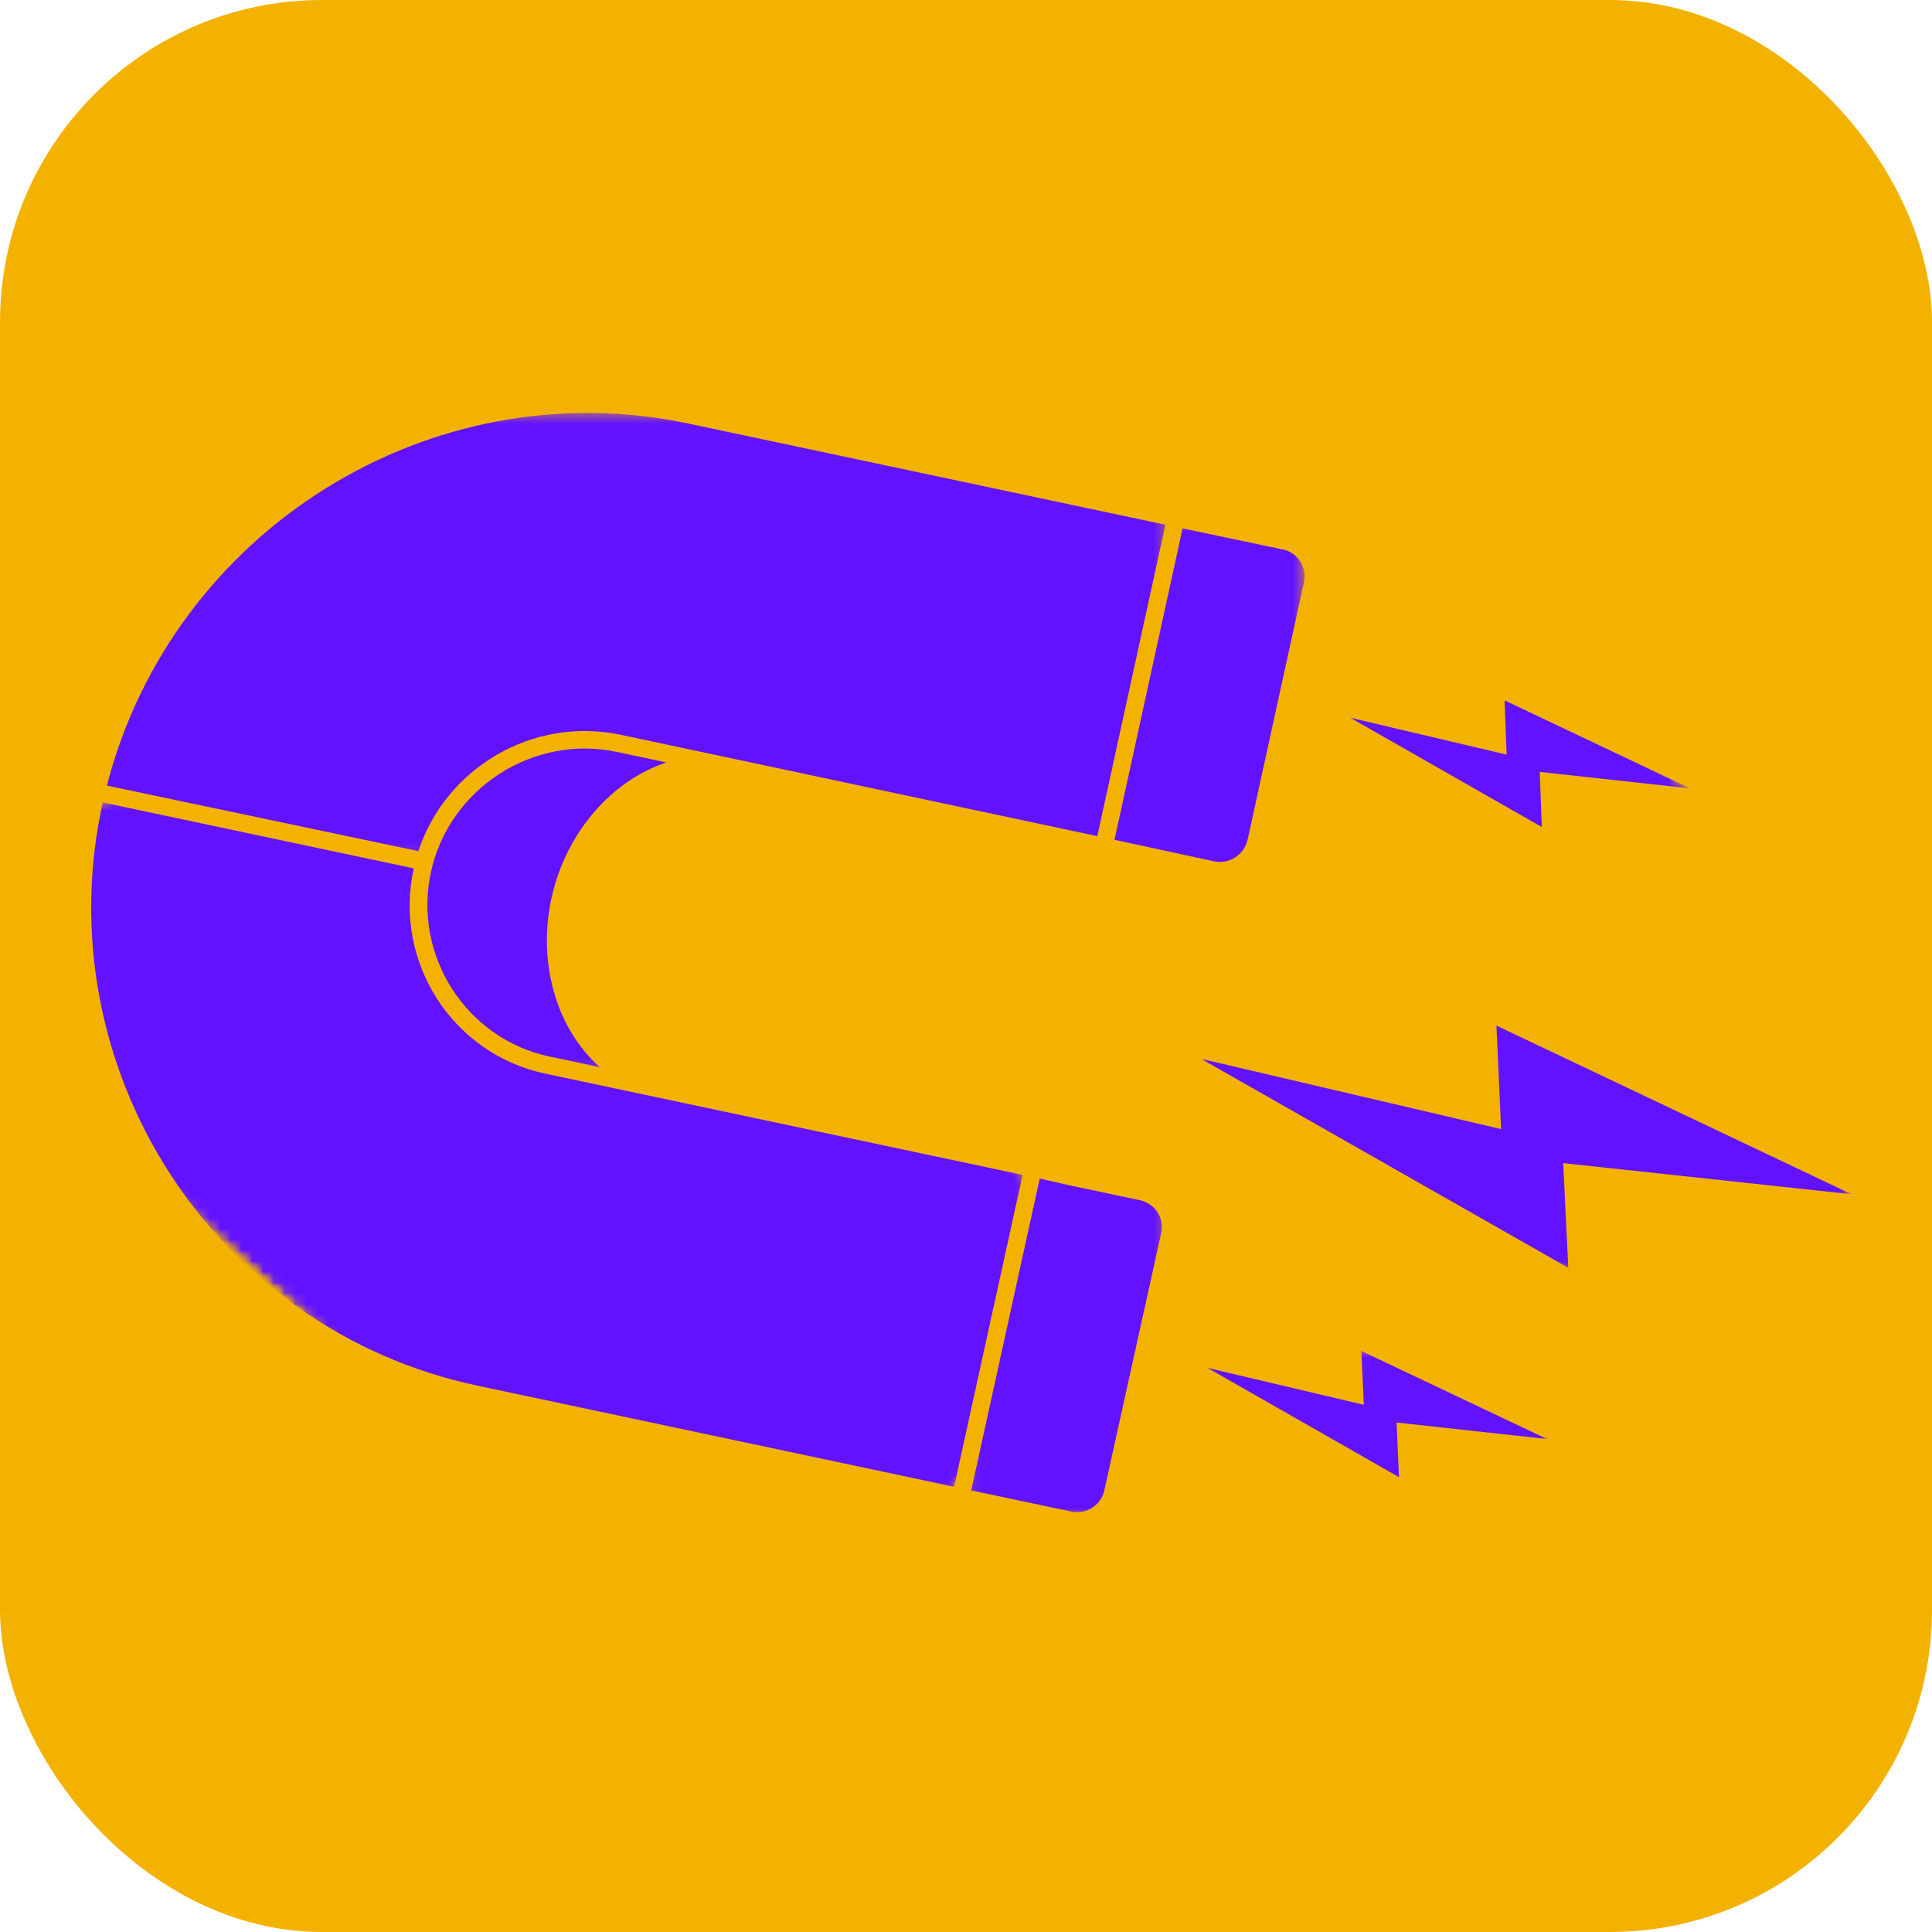
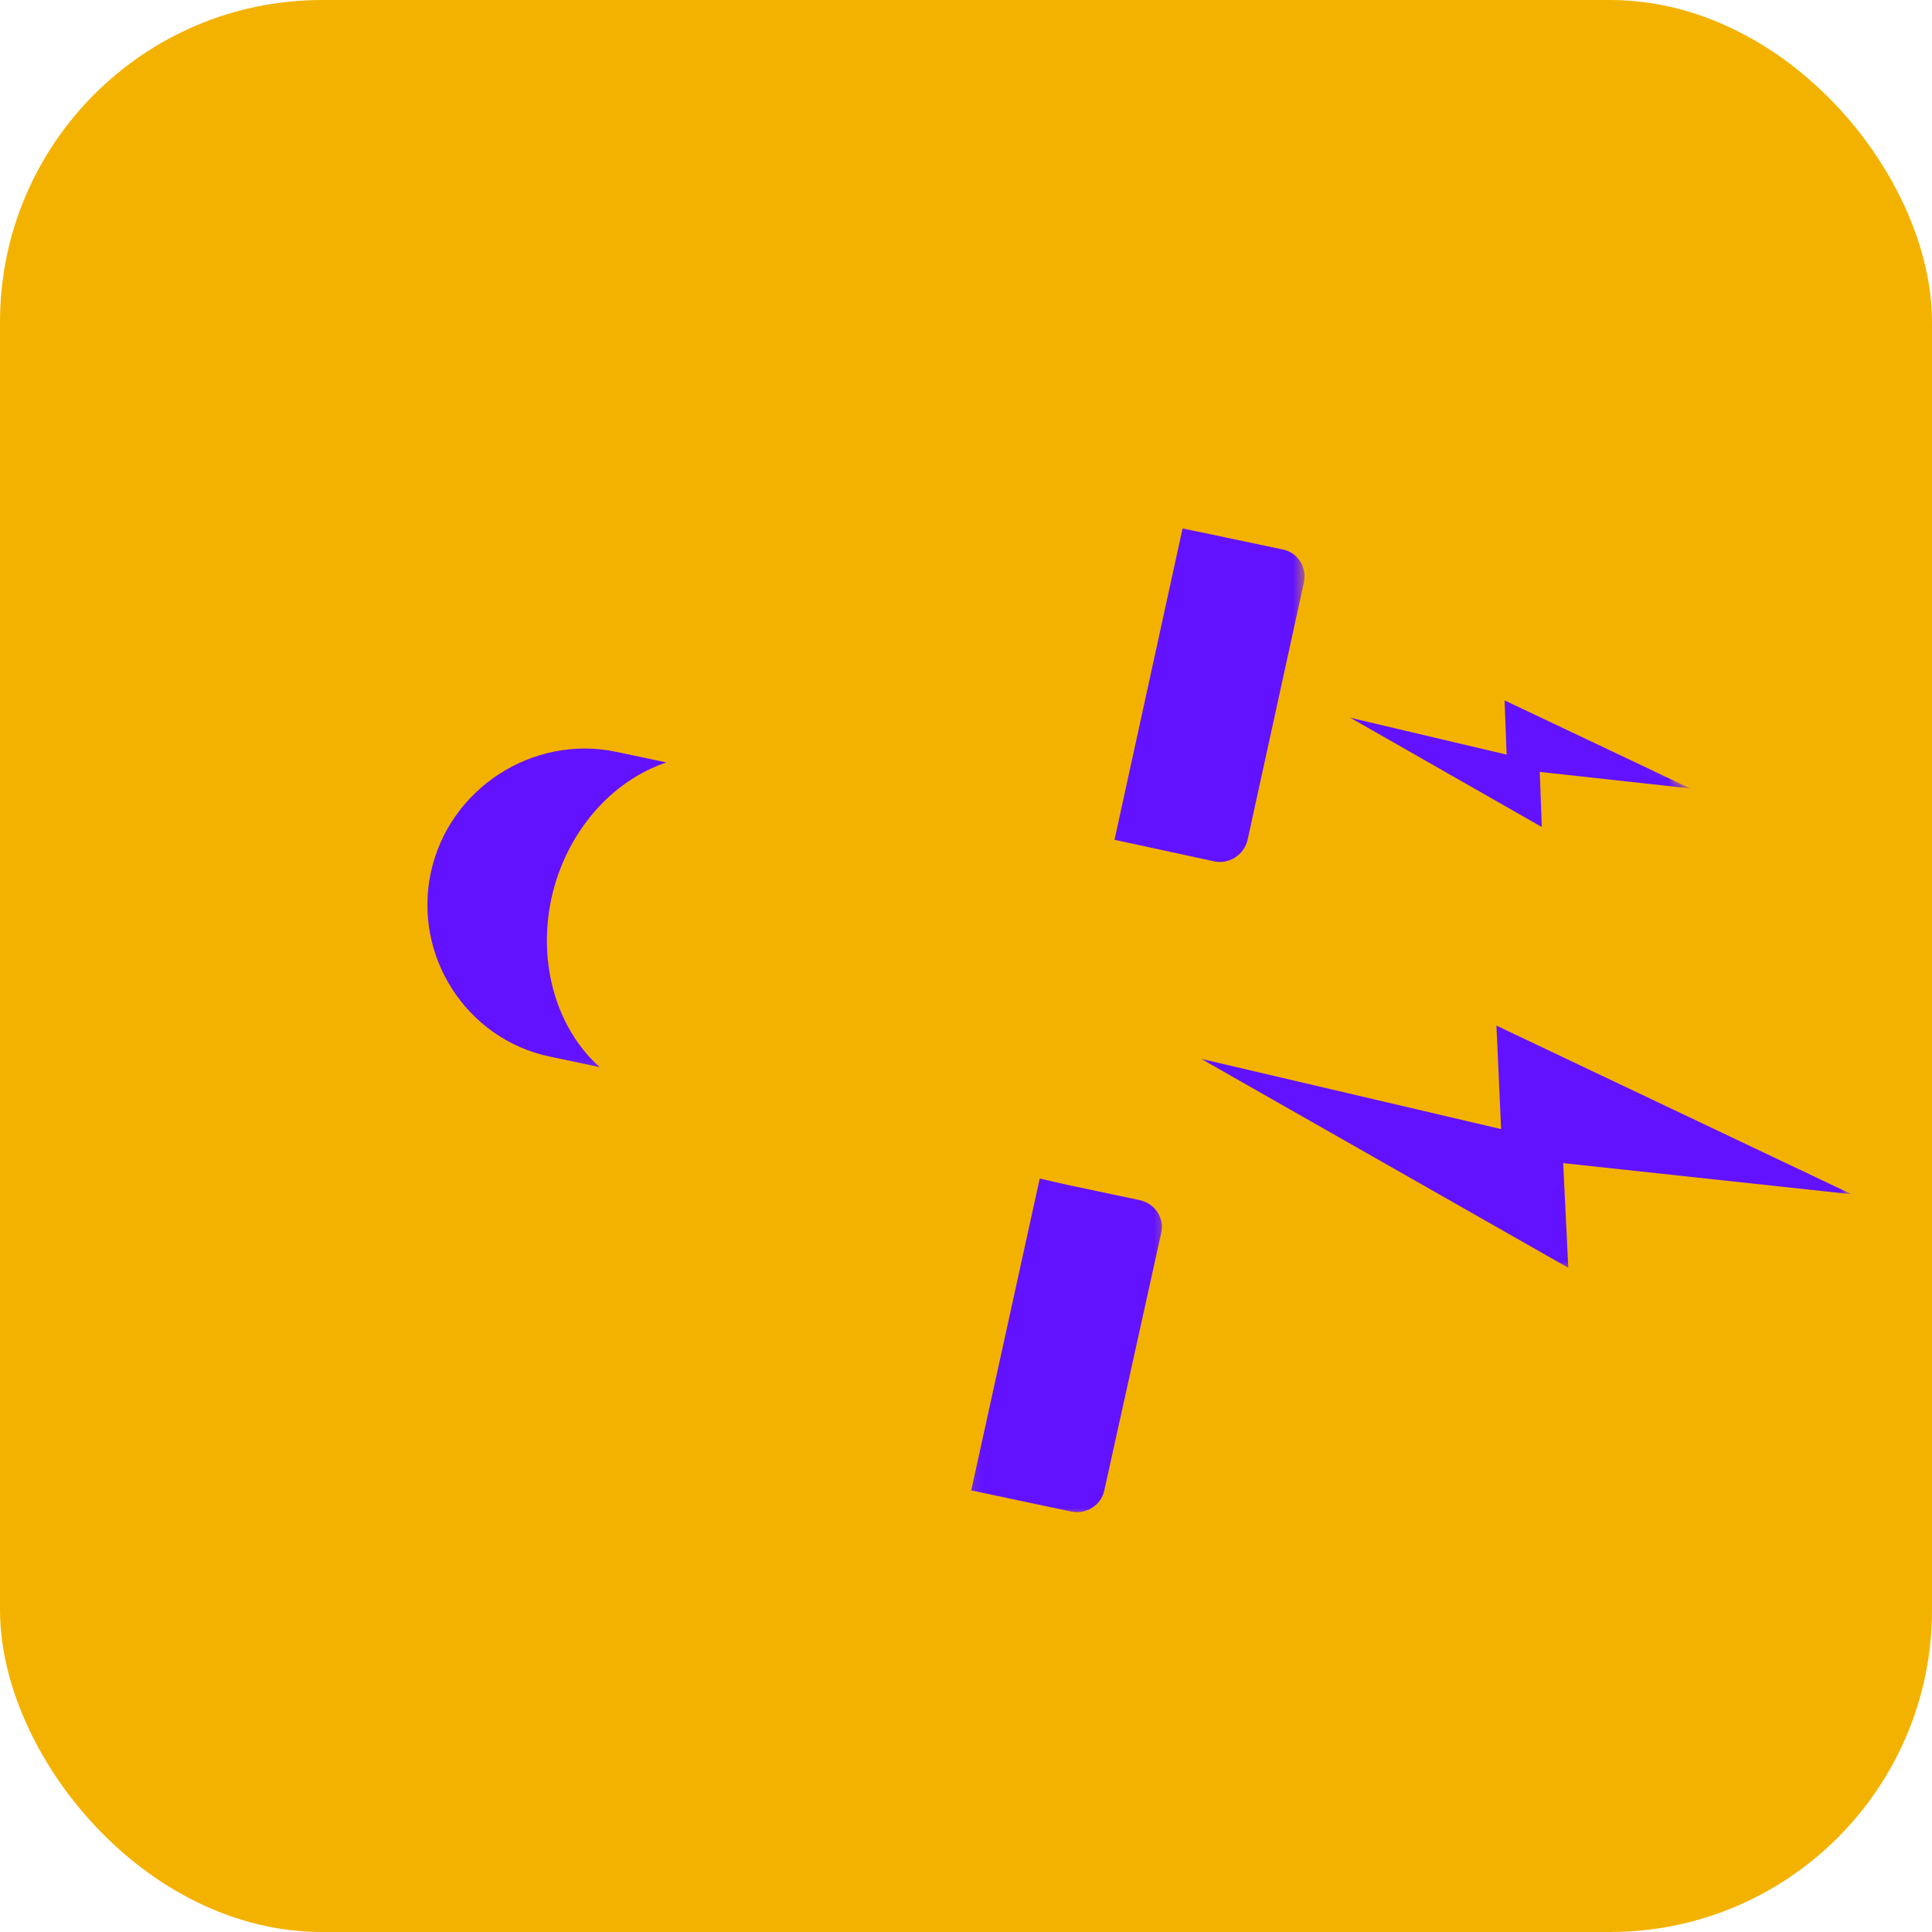
<svg xmlns="http://www.w3.org/2000/svg" width="180" height="180" viewBox="0 0 180 180" fill="none">
  <rect width="180" height="180" rx="30" fill="#F4B200" />
  <mask id="mask0_276_853" style="mask-type:luminance" maskUnits="userSpaceOnUse" x="102" y="48" width="20" height="34">
    <path d="M102.971 48.415H121.55V81.286H102.971V48.415Z" fill="white" />
  </mask>
  <g mask="url(#mask0_276_853)">
    <mask id="mask1_276_853" style="mask-type:luminance" maskUnits="userSpaceOnUse" x="-15" y="-8" width="200" height="198">
      <path d="M67.84 -7.786L184.584 98.028L101.805 189.36L-14.94 83.546L67.84 -7.786Z" fill="white" />
    </mask>
    <g mask="url(#mask1_276_853)">
      <mask id="mask2_276_853" style="mask-type:luminance" maskUnits="userSpaceOnUse" x="-15" y="-8" width="200" height="198">
        <path d="M67.84 -7.786L184.584 98.028L101.805 189.36L-14.94 83.546L67.84 -7.786Z" fill="white" />
      </mask>
      <g mask="url(#mask2_276_853)">
        <path d="M113.16 80.258C114.522 80.531 115.912 79.649 116.236 78.237L121.489 54.231C121.779 52.864 120.903 51.479 119.541 51.2L110.178 49.23L103.837 78.243L113.16 80.258Z" fill="#6212FF" />
      </g>
    </g>
  </g>
  <mask id="mask3_276_853" style="mask-type:luminance" maskUnits="userSpaceOnUse" x="124" y="64" width="35" height="15">
    <path d="M124.408 64.137H158.708V78.428H124.408V64.137Z" fill="white" />
  </mask>
  <g mask="url(#mask3_276_853)">
    <mask id="mask4_276_853" style="mask-type:luminance" maskUnits="userSpaceOnUse" x="-15" y="-8" width="200" height="198">
      <path d="M67.839 -7.785L184.584 98.028L101.804 189.36L-14.94 83.547L67.839 -7.785Z" fill="white" />
    </mask>
    <g mask="url(#mask4_276_853)">
      <mask id="mask5_276_853" style="mask-type:luminance" maskUnits="userSpaceOnUse" x="-15" y="-8" width="200" height="198">
        <path d="M67.839 -7.785L184.584 98.028L101.804 189.36L-14.94 83.547L67.839 -7.785Z" fill="white" />
      </mask>
      <g mask="url(#mask5_276_853)">
        <path d="M143.646 77.05L143.456 71.919L157.474 73.454L140.179 65.253L140.369 70.306L125.804 66.872L143.646 77.05Z" fill="#6212FF" />
      </g>
    </g>
  </g>
  <mask id="mask6_276_853" style="mask-type:luminance" maskUnits="userSpaceOnUse" x="111" y="94" width="62" height="25">
    <path d="M111.546 94.148H173V118.444H111.546V94.148Z" fill="white" />
  </mask>
  <g mask="url(#mask6_276_853)">
    <mask id="mask7_276_853" style="mask-type:luminance" maskUnits="userSpaceOnUse" x="-15" y="-8" width="200" height="198">
      <path d="M67.839 -7.786L184.584 98.028L101.804 189.36L-14.94 83.546L67.839 -7.786Z" fill="white" />
    </mask>
    <g mask="url(#mask7_276_853)">
      <mask id="mask8_276_853" style="mask-type:luminance" maskUnits="userSpaceOnUse" x="-15" y="-8" width="200" height="198">
        <path d="M67.839 -7.786L184.584 98.028L101.804 189.36L-14.94 83.546L67.839 -7.786Z" fill="white" />
      </mask>
      <g mask="url(#mask8_276_853)">
        <path d="M111.898 98.647L146.114 118.119L145.639 108.366L172.503 111.264L139.42 95.554L139.855 105.195L111.898 98.647Z" fill="#6212FF" />
      </g>
    </g>
  </g>
  <mask id="mask9_276_853" style="mask-type:luminance" maskUnits="userSpaceOnUse" x="8" y="38" width="101" height="42">
-     <path d="M8.647 38.412H108.688V79.857H8.647V38.412Z" fill="white" />
-   </mask>
+     </mask>
  <g mask="url(#mask9_276_853)">
    <mask id="mask10_276_853" style="mask-type:luminance" maskUnits="userSpaceOnUse" x="-15" y="-8" width="200" height="198">
      <path d="M67.84 -7.786L184.584 98.028L101.804 189.36L-14.94 83.546L67.84 -7.786Z" fill="white" />
    </mask>
    <g mask="url(#mask10_276_853)">
      <mask id="mask11_276_853" style="mask-type:luminance" maskUnits="userSpaceOnUse" x="-15" y="-8" width="200" height="198">
        <path d="M67.84 -7.786L184.584 98.028L101.804 189.36L-14.94 83.546L67.84 -7.786Z" fill="white" />
      </mask>
      <g mask="url(#mask11_276_853)">
        <path d="M57.769 68.445L102.234 77.902L108.576 48.889L64.155 39.466C40.088 34.369 16.077 49.448 9.959 73.191L38.977 79.298C41.529 71.549 49.618 66.754 57.769 68.445Z" fill="#6212FF" />
      </g>
    </g>
  </g>
  <mask id="mask12_276_853" style="mask-type:luminance" maskUnits="userSpaceOnUse" x="111" y="125" width="34" height="14">
    <path d="M111.546 125.589H144.417V138.452H111.546V125.589Z" fill="white" />
  </mask>
  <g mask="url(#mask12_276_853)">
    <mask id="mask13_276_853" style="mask-type:luminance" maskUnits="userSpaceOnUse" x="-15" y="-8" width="200" height="198">
      <path d="M67.839 -7.786L184.584 98.027L101.804 189.359L-14.94 83.546L67.839 -7.786Z" fill="white" />
    </mask>
    <g mask="url(#mask13_276_853)">
      <mask id="mask14_276_853" style="mask-type:luminance" maskUnits="userSpaceOnUse" x="-15" y="-8" width="200" height="198">
        <path d="M67.839 -7.786L184.584 98.027L101.804 189.359L-14.94 83.546L67.839 -7.786Z" fill="white" />
      </mask>
      <g mask="url(#mask14_276_853)">
-         <path d="M126.837 125.869L127.066 130.882L112.501 127.443L130.343 137.626L130.114 132.534L144.126 134.07L126.837 125.869Z" fill="#6212FF" />
-       </g>
+         </g>
    </g>
  </g>
  <mask id="mask15_276_853" style="mask-type:luminance" maskUnits="userSpaceOnUse" x="90" y="108" width="19" height="34">
    <path d="M90.109 108.439H108.688V141.31H90.109V108.439Z" fill="white" />
  </mask>
  <g mask="url(#mask15_276_853)">
    <mask id="mask16_276_853" style="mask-type:luminance" maskUnits="userSpaceOnUse" x="-15" y="-8" width="200" height="198">
      <path d="M67.839 -7.786L184.584 98.028L101.804 189.36L-14.94 83.546L67.839 -7.786Z" fill="white" />
    </mask>
    <g mask="url(#mask16_276_853)">
      <mask id="mask17_276_853" style="mask-type:luminance" maskUnits="userSpaceOnUse" x="-15" y="-8" width="200" height="198">
        <path d="M67.839 -7.786L184.584 98.028L101.804 189.36L-14.94 83.546L67.839 -7.786Z" fill="white" />
      </mask>
      <g mask="url(#mask17_276_853)">
        <path d="M108.185 114.882C108.509 113.475 107.599 112.13 106.192 111.817L99.487 110.399L96.869 109.802L90.488 138.859L99.85 140.836C101.213 141.109 102.603 140.222 102.887 138.854L108.185 114.882Z" fill="#6212FF" />
      </g>
    </g>
  </g>
  <mask id="mask18_276_853" style="mask-type:luminance" maskUnits="userSpaceOnUse" x="7" y="74" width="89" height="66">
-     <path d="M7.218 74.14H95.825V139.881H7.218V74.14Z" fill="white" />
-   </mask>
+     </mask>
  <g mask="url(#mask18_276_853)">
    <mask id="mask19_276_853" style="mask-type:luminance" maskUnits="userSpaceOnUse" x="-15" y="-8" width="200" height="198">
      <path d="M67.84 -7.786L184.584 98.028L101.805 189.36L-14.94 83.546L67.84 -7.786Z" fill="white" />
    </mask>
    <g mask="url(#mask19_276_853)">
      <mask id="mask20_276_853" style="mask-type:luminance" maskUnits="userSpaceOnUse" x="-15" y="-8" width="200" height="198">
        <path d="M67.84 -7.786L184.584 98.028L101.805 189.36L-14.94 83.546L67.84 -7.786Z" fill="white" />
      </mask>
      <g mask="url(#mask20_276_853)">
        <mask id="mask21_276_853" style="mask-type:luminance" maskUnits="userSpaceOnUse" x="-7" y="50" width="114" height="111">
          <path d="M30.933 50.704L106.656 119.337L69.465 160.37L-6.259 91.731L30.933 50.704Z" fill="white" />
        </mask>
        <g mask="url(#mask21_276_853)">
          <mask id="mask22_276_853" style="mask-type:luminance" maskUnits="userSpaceOnUse" x="-7" y="50" width="114" height="111">
            <path d="M30.933 50.704L106.656 119.337L69.626 160.191L-6.097 91.552L30.933 50.704Z" fill="white" />
          </mask>
          <g mask="url(#mask22_276_853)">
            <path d="M50.846 100.038C42.149 98.223 36.622 89.587 38.548 80.906L9.568 74.759C4.148 99.435 19.852 123.875 44.465 129.095L88.892 138.519L95.273 109.461L50.846 100.038Z" fill="#6212FF" />
          </g>
        </g>
      </g>
    </g>
  </g>
  <mask id="mask23_276_853" style="mask-type:luminance" maskUnits="userSpaceOnUse" x="38" y="68" width="25" height="32">
    <path d="M38.659 68.423H62.955V99.864H38.659V68.423Z" fill="white" />
  </mask>
  <g mask="url(#mask23_276_853)">
    <mask id="mask24_276_853" style="mask-type:luminance" maskUnits="userSpaceOnUse" x="-15" y="-8" width="200" height="198">
      <path d="M67.839 -7.786L184.584 98.027L101.804 189.359L-14.94 83.546L67.839 -7.786Z" fill="white" />
    </mask>
    <g mask="url(#mask24_276_853)">
      <mask id="mask25_276_853" style="mask-type:luminance" maskUnits="userSpaceOnUse" x="-15" y="-8" width="200" height="198">
        <path d="M67.839 -7.786L184.584 98.027L101.804 189.359L-14.94 83.546L67.839 -7.786Z" fill="white" />
      </mask>
      <g mask="url(#mask25_276_853)">
        <path d="M57.417 70.047C49.651 68.412 41.847 73.464 40.15 81.246C38.453 89.028 43.438 96.799 51.198 98.435L55.876 99.423C51.935 95.923 50.037 89.844 51.382 83.663C52.761 77.445 57.071 72.694 62.095 71.036L57.417 70.047Z" fill="#6212FF" />
      </g>
    </g>
  </g>
</svg>